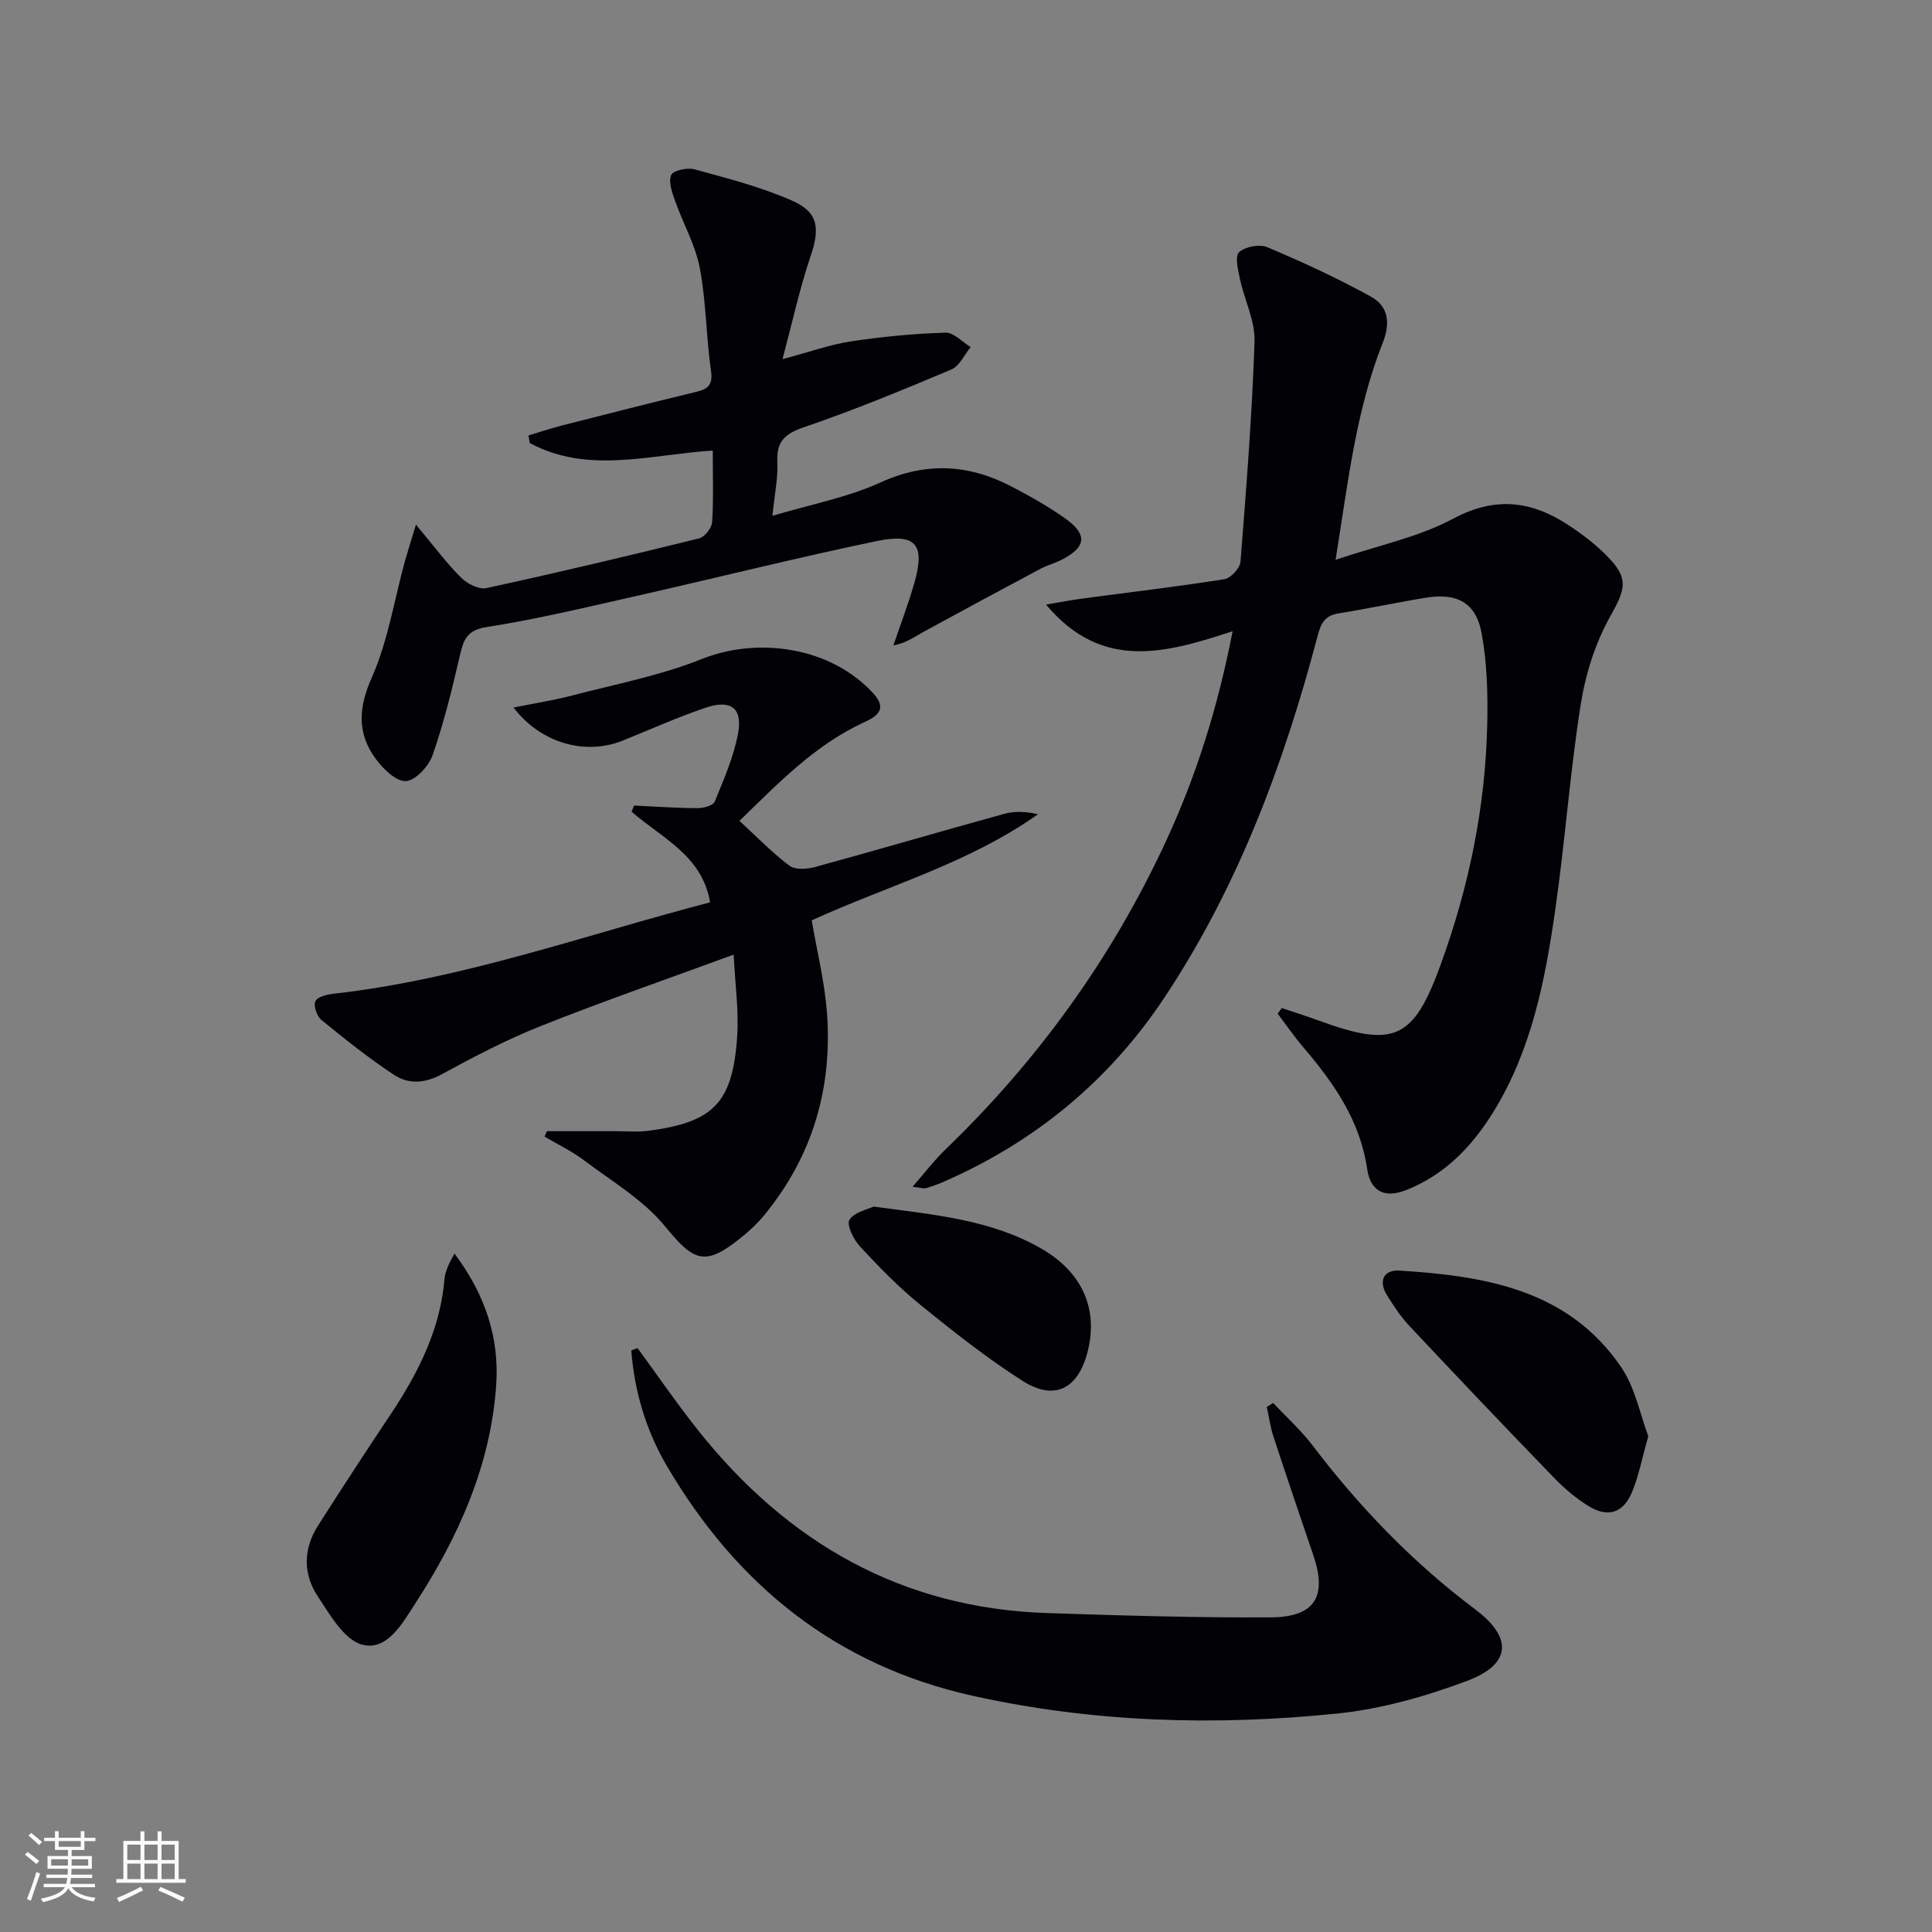
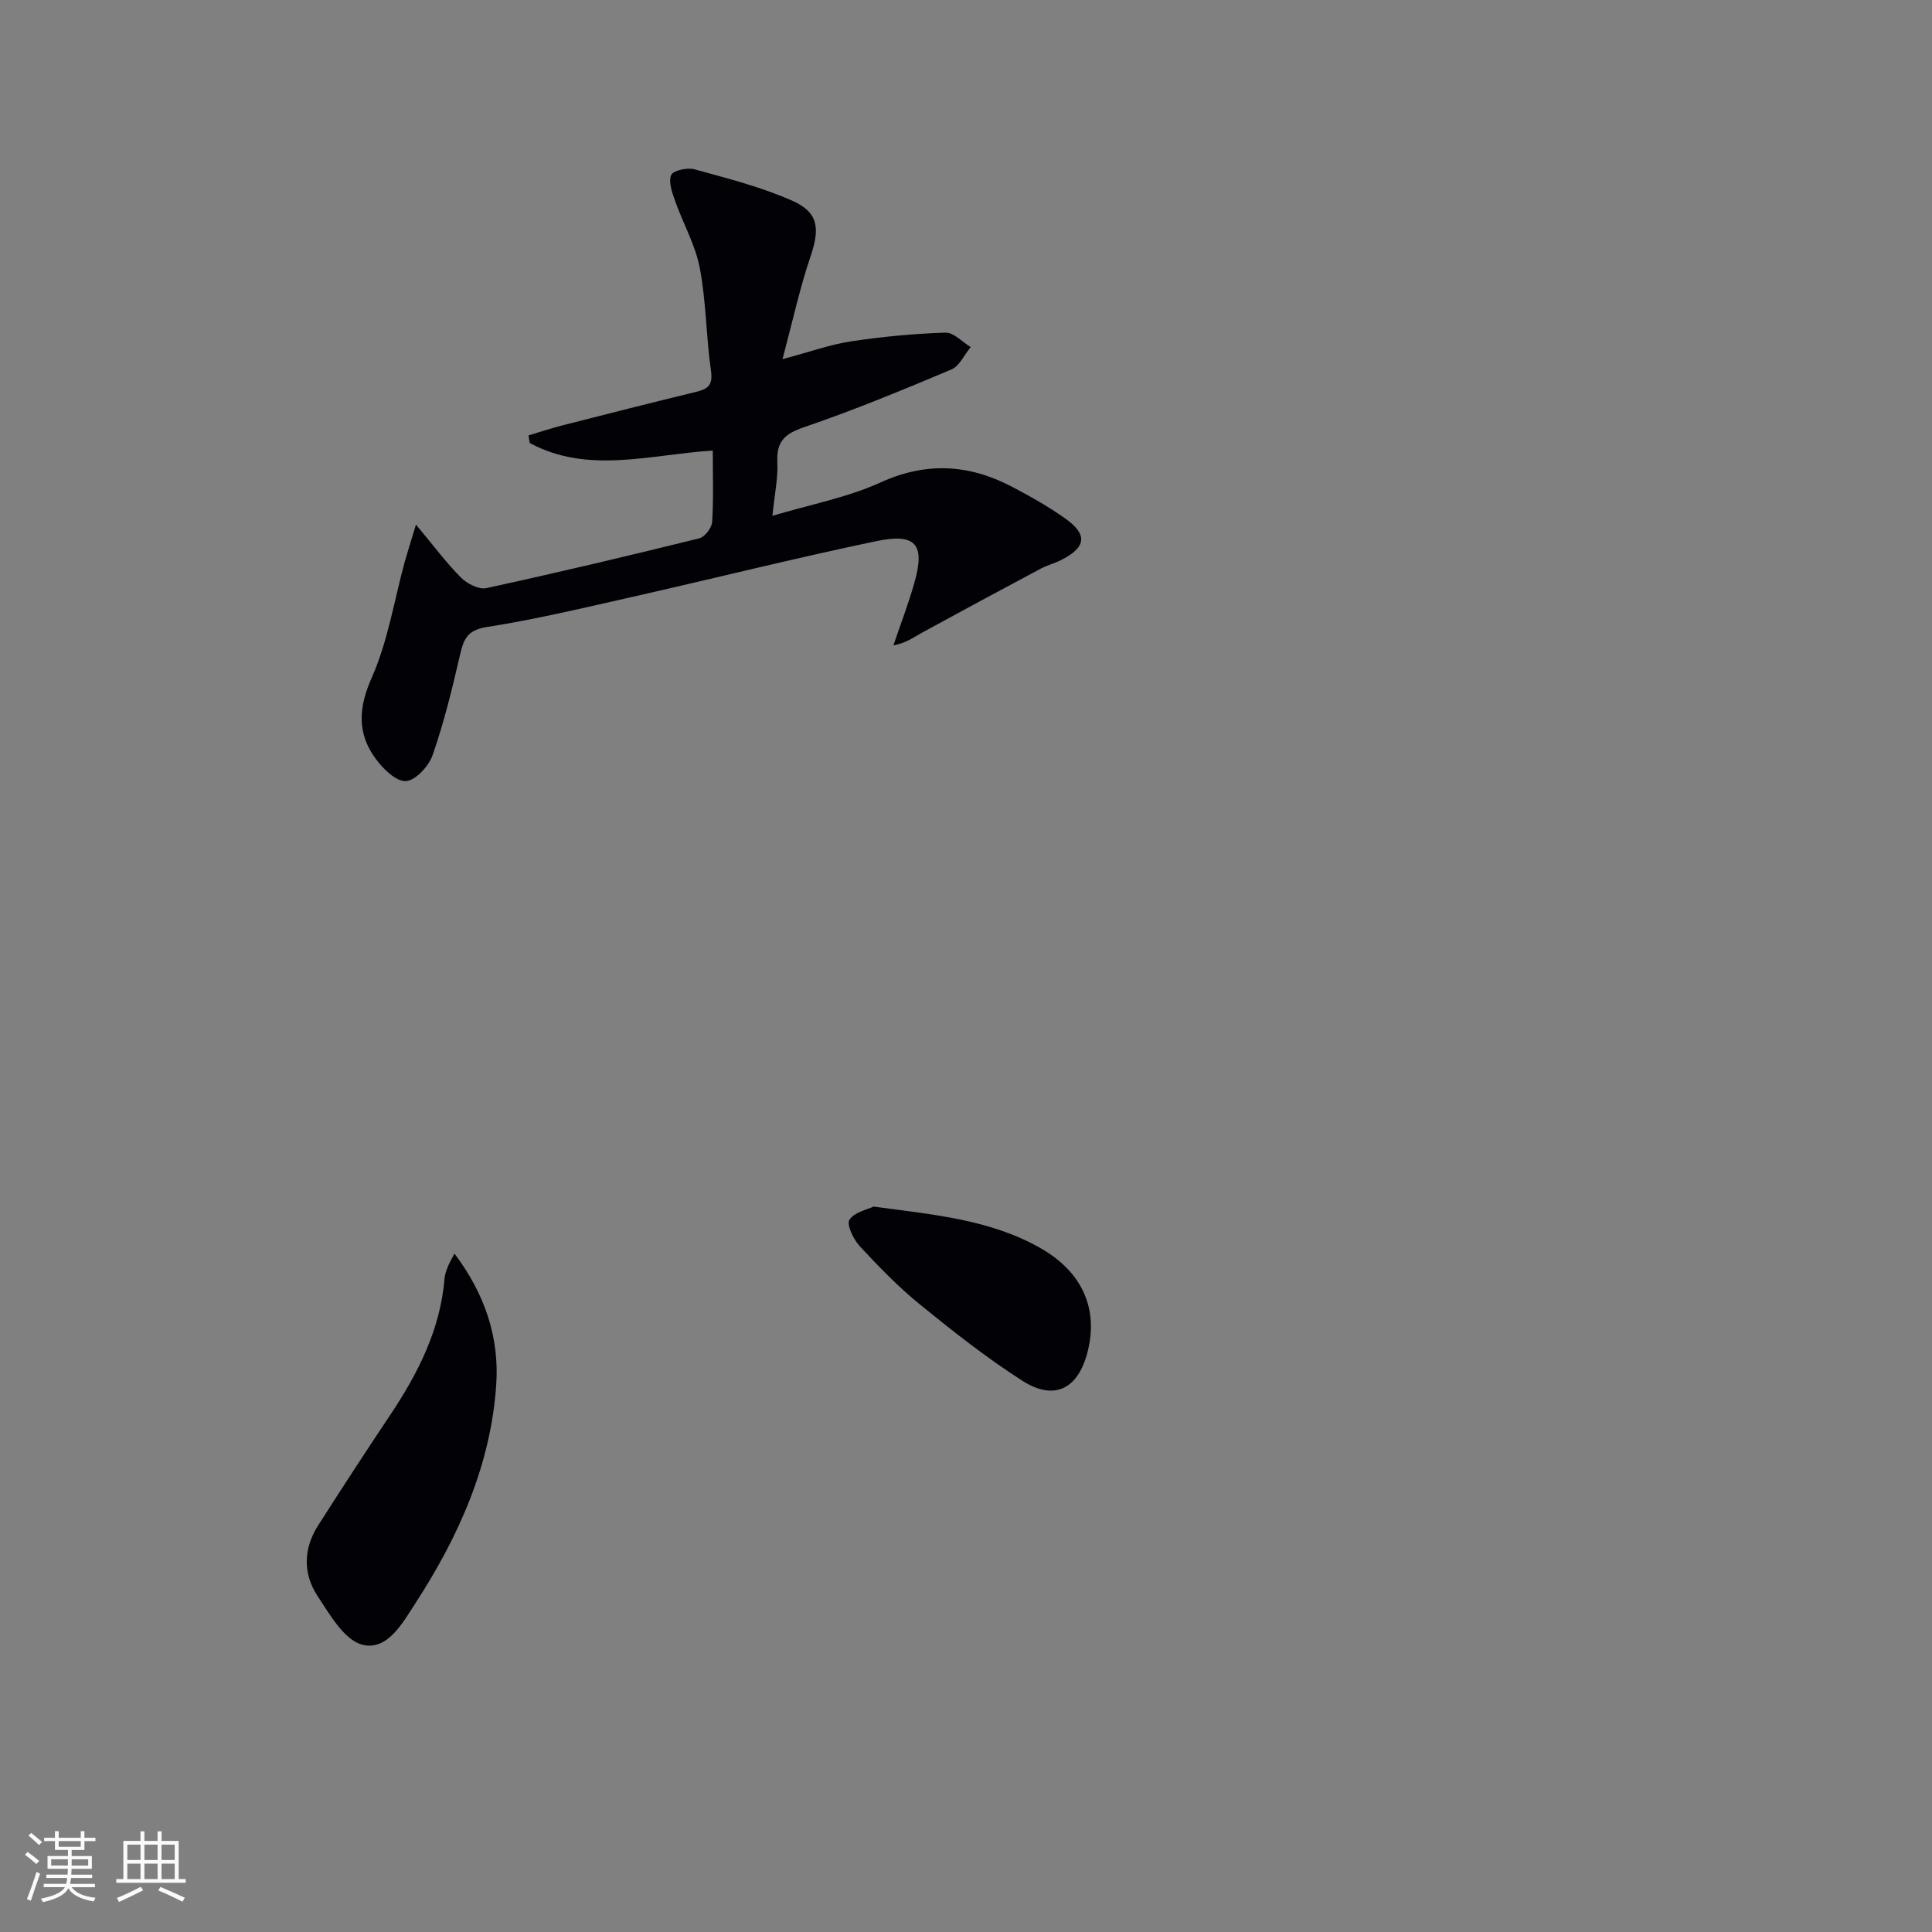
<svg xmlns="http://www.w3.org/2000/svg" enable-background="new 0 0 400 400" viewBox="0 0 400 400">
  <rect x="0" y="0" width="400" height="400" fill="#808080" stroke="none" />
  <g fill="#010106">
-     <path d="m265.38 208.7c2.56.87 5.14 1.68 7.68 2.61 15.52 5.66 19.54 3.95 25.14-11.39 5.91-16.17 9.37-32.88 9.72-50.12.13-6.24-.04-12.62-1.17-18.73-1.16-6.28-5.08-8.36-11.47-7.33-6.06.98-12.06 2.28-18.11 3.25-2.76.44-3.63 1.87-4.33 4.51-6.97 26.49-16.46 51.96-31.7 74.95-11.43 17.24-26.77 29.9-45.71 38.2-1.21.53-2.46.98-3.73 1.35-.42.13-.94-.08-2.76-.3 2.6-2.97 4.5-5.49 6.75-7.66 19.15-18.45 34.47-39.63 45.66-63.76 6.3-13.59 10.78-27.76 13.85-43.59-13.74 4.48-27.01 8.37-38.62-5.52 2.93-.49 5.16-.93 7.41-1.23 9.85-1.32 19.72-2.47 29.53-4.03 1.3-.21 3.2-2.27 3.31-3.6 1.2-15.18 2.4-30.37 2.91-45.58.14-4.29-2.09-8.63-3.03-12.99-.4-1.85-1.07-4.72-.17-5.53 1.28-1.16 4.25-1.71 5.86-1.02 7.29 3.08 14.53 6.4 21.45 10.24 3.51 1.94 4.11 5.3 2.44 9.52-5.54 13.96-7.18 28.8-9.77 44.95 8.92-3.01 17.2-4.69 24.34-8.51 8.71-4.66 16.19-3.71 23.82 1.3 2.89 1.9 5.72 4.05 8.13 6.52 4.57 4.67 3.67 6.85.5 12.54-3.07 5.5-5.07 11.92-6.05 18.17-2.22 14.09-3.24 28.37-5.27 42.5-2.08 14.47-4.86 28.83-12.68 41.59-4.44 7.25-10.12 13.21-18.2 16.39-4.42 1.74-7.37.27-8.05-4.36-1.46-10.04-6.91-17.82-13.24-25.24-1.89-2.21-3.54-4.62-5.29-6.94.28-.38.56-.77.85-1.16z" />
-     <path d="m113.23 234.2h14.08c2.3 0 4.64.21 6.91-.08 13.5-1.77 17.45-5.75 18.4-19.45.37-5.38-.42-10.85-.72-17.03-13.82 5.08-26.96 9.63-39.87 14.76-7.08 2.81-13.89 6.37-20.58 10.02-3.51 1.92-6.89 2.08-9.88.11-5.24-3.45-10.17-7.4-15.04-11.37-.93-.76-1.67-2.93-1.23-3.87.43-.92 2.42-1.4 3.79-1.55 26.74-3.01 51.95-12.15 77.93-18.92-1.66-9.77-10.08-13.35-16.26-18.78.18-.42.35-.84.53-1.26 4.37.2 8.74.52 13.1.54 1.24.01 3.25-.53 3.59-1.36 1.88-4.58 3.9-9.22 4.82-14.05 1.01-5.29-1.47-7.16-6.7-5.39-5.81 1.97-11.44 4.5-17.14 6.8-7.67 3.09-16.87.68-22.64-6.83 4.46-.9 8.39-1.51 12.21-2.51 8.94-2.34 18.14-4.09 26.67-7.5 12.01-4.81 27.05-2.37 35.65 7.13 2.81 3.1.94 4.61-1.9 5.91-10.36 4.75-17.99 12.84-25.86 20.43 3.67 3.37 6.8 6.62 10.36 9.29 1.19.89 3.63.72 5.29.27 13.12-3.59 26.17-7.43 39.28-11.04 2.12-.58 4.44-.44 6.89.1-14.34 10.18-31.18 14.81-46.86 21.98 1.09 6.36 2.66 12.63 3.15 18.98 1.2 15.71-2.96 29.96-13.11 42.22-1.37 1.65-2.99 3.14-4.67 4.49-7.47 6.05-9.77 4.95-15.7-2.31-4.47-5.48-11-9.32-16.77-13.68-2.53-1.91-5.45-3.3-8.2-4.93.17-.4.33-.76.48-1.12z" />
    <path d="m86.12 108.62c3.77 4.5 6.32 7.96 9.33 10.97 1.27 1.27 3.7 2.51 5.25 2.17 14.74-3.2 29.43-6.68 44.07-10.3 1.14-.28 2.59-2.16 2.67-3.38.31-4.79.13-9.61.13-14.8-12.99.83-25.82 4.95-37.89-1.56-.09-.52-.17-1.05-.26-1.57 2.4-.72 4.78-1.51 7.21-2.13 9.14-2.33 18.29-4.66 27.46-6.88 2.5-.6 3.54-1.4 3.11-4.4-1.02-7.04-.98-14.26-2.31-21.23-.91-4.79-3.47-9.24-5.12-13.91-.61-1.73-1.41-3.93-.81-5.36.4-.95 3.34-1.59 4.81-1.19 6.84 1.88 13.79 3.65 20.25 6.5 5.5 2.43 5.74 5.81 3.78 11.57-2.21 6.52-3.67 13.29-5.79 21.24 5.72-1.52 9.87-3.03 14.15-3.68 6.48-.98 13.04-1.6 19.58-1.81 1.71-.06 3.49 1.94 5.23 2.99-1.32 1.59-2.31 3.93-4 4.64-10.09 4.25-20.22 8.44-30.57 11.97-4.02 1.37-5.67 3.02-5.46 7.24.16 3.24-.56 6.53-1.02 11.09 8.02-2.4 15.56-3.81 22.33-6.89 9.5-4.33 18.32-3.81 27.22.84 3.81 1.99 7.58 4.12 11.08 6.6 4.73 3.35 4.34 6.01-.96 8.65-1.34.66-2.82 1.04-4.13 1.74-8.17 4.35-16.32 8.74-24.44 13.18-1.83 1-3.51 2.27-6.05 2.69 1.46-4.3 3.09-8.54 4.33-12.9 2.28-7.99.38-10.4-7.89-8.67-16.88 3.53-33.62 7.73-50.45 11.53-10.03 2.26-20.05 4.67-30.19 6.25-4.21.65-4.83 2.74-5.59 6.03-1.6 6.91-3.29 13.83-5.62 20.51-.8 2.28-3.56 5.27-5.53 5.36-2.06.09-4.76-2.57-6.29-4.68-3.83-5.27-3.54-10.49-.77-16.75 3.36-7.58 4.66-16.08 6.88-24.17.56-1.98 1.21-3.97 2.27-7.5z" />
-     <path d="m131.99 279.11c4.2 5.71 8.21 11.58 12.62 17.12 18.48 23.19 42.11 36.75 72.18 37.74 15.42.51 30.85.97 46.27.89 9.21-.05 11.76-4.32 8.84-12.9-2.79-8.18-5.57-16.36-8.26-24.57-.65-1.97-.91-4.06-1.36-6.1.44-.27.88-.55 1.32-.82 2.74 2.93 5.76 5.65 8.18 8.83 9.73 12.79 20.75 24.23 33.64 33.9 7.83 5.87 7.46 11.39-1.71 14.82-8.61 3.22-17.76 5.82-26.87 6.75-25.23 2.59-50.44 1.86-75.35-3.65-28.35-6.27-48.95-22.94-63.42-47.61-4.31-7.34-6.72-15.42-7.37-23.92.44-.16.86-.32 1.29-.48z" />
    <path d="m94.09 259.54c6.43 8.54 9.29 17.51 8.65 27.11-1.11 16.61-7.76 31.44-16.71 45.25-2.67 4.11-5.84 9.95-11.01 8.62-3.74-.97-6.72-6.21-9.26-10.06-3.05-4.61-2.97-9.81.08-14.59 4.9-7.7 9.89-15.34 14.96-22.93 5.78-8.66 10.4-17.74 11.25-28.35.07-.81.4-1.61.69-2.38.22-.6.57-1.14 1.35-2.67z" />
-     <path d="m341.26 297.36c-1.34 4.73-2 8.34-3.4 11.64-1.81 4.26-4.96 5.25-8.88 2.87-2.66-1.62-5.11-3.71-7.28-5.96-10.05-10.38-20-20.85-29.89-31.38-1.8-1.91-3.29-4.17-4.67-6.41-1.8-2.92-.65-5.26 2.57-5.06 17.71 1.11 34.98 3.89 45.96 20.03 2.92 4.32 3.95 9.93 5.59 14.27z" />
    <path d="m180.87 249.81c12.53 1.69 24.17 2.68 34.57 8.61 8.68 4.95 12.09 12.67 9.66 21.74-1.99 7.44-6.85 9.9-13.38 5.74-7.4-4.72-14.35-10.21-21.18-15.76-4.5-3.65-8.58-7.86-12.53-12.12-1.31-1.41-2.78-4.47-2.14-5.47 1.03-1.61 3.75-2.14 5-2.74z" />
  </g>
  <path d="m5.17 384 .55-.58c.85.61 1.65 1.24 2.4 1.87l-.59.64c-.83-.73-1.62-1.38-2.36-1.93m1.22 9.53-.82-.34c.71-1.76 1.37-3.64 1.98-5.63.24.13.5.25.76.36-.6 1.67-1.24 3.54-1.92 5.61m-.5-13.5.57-.54c.56.44 1.31 1.06 2.26 1.87l-.64.64c-.68-.66-1.41-1.32-2.19-1.97m3.25.46h2.24v-1.36h.77v1.36h4.57v-1.36h.76v1.36h2.28v.69h-2.28v1.84h-2.64v1.26h4.18v2.64h-4.21c0 .45-.02.86-.05 1.21h4.32v.69h-4.38c-.04.34-.1.75-.19 1.22h5.15v.69h-4.82c.87 1.19 2.51 1.92 4.93 2.19-.17.32-.3.57-.37.76-2.77-.49-4.52-1.41-5.26-2.76-.56 1.26-2.3 2.23-5.24 2.9-.12-.24-.26-.48-.43-.72 2.73-.55 4.38-1.34 4.96-2.38h-4.38v-.69h4.65c.1-.38.17-.79.21-1.22h-4.32v-.69h4.4c.03-.34.05-.75.05-1.21h-4.2v-2.64h4.23v-1.26h-2.69v-1.84h-2.24zm1.46 4.46v1.29h3.45c.01-.4.02-.57.01-.53v-.32-.45h-3.46zm1.55-2.59h4.57v-1.19h-4.57zm6.11 2.59h-3.42v.77c-.01.19-.01.37-.02.53h3.44z" fill="#fafafc" />
  <path d="m32.63 379.16h.82v1.98h3.54v7.89h1.46v.78h-14.37v-.78h1.46v-7.89h3.54v-1.98h.82v1.98h2.73zm-3.49 11.48.5.73c-1.61.82-3.28 1.63-5 2.41-.13-.27-.28-.55-.44-.82 1.75-.72 3.4-1.49 4.94-2.32m-2.78-5.55h2.73v-3.18h-2.73zm0 3.95h2.73v-3.2h-2.73zm3.54-3.95h2.73v-3.18h-2.73zm0 3.95h2.73v-3.2h-2.73zm7.89 4.68c-1.84-.92-3.51-1.7-5.02-2.32l.45-.73c1.89.8 3.57 1.55 5.04 2.23zm-1.62-11.81h-2.73v3.18h2.73zm-2.73 7.13h2.73v-3.2h-2.73z" fill="#fafafc" />
</svg>